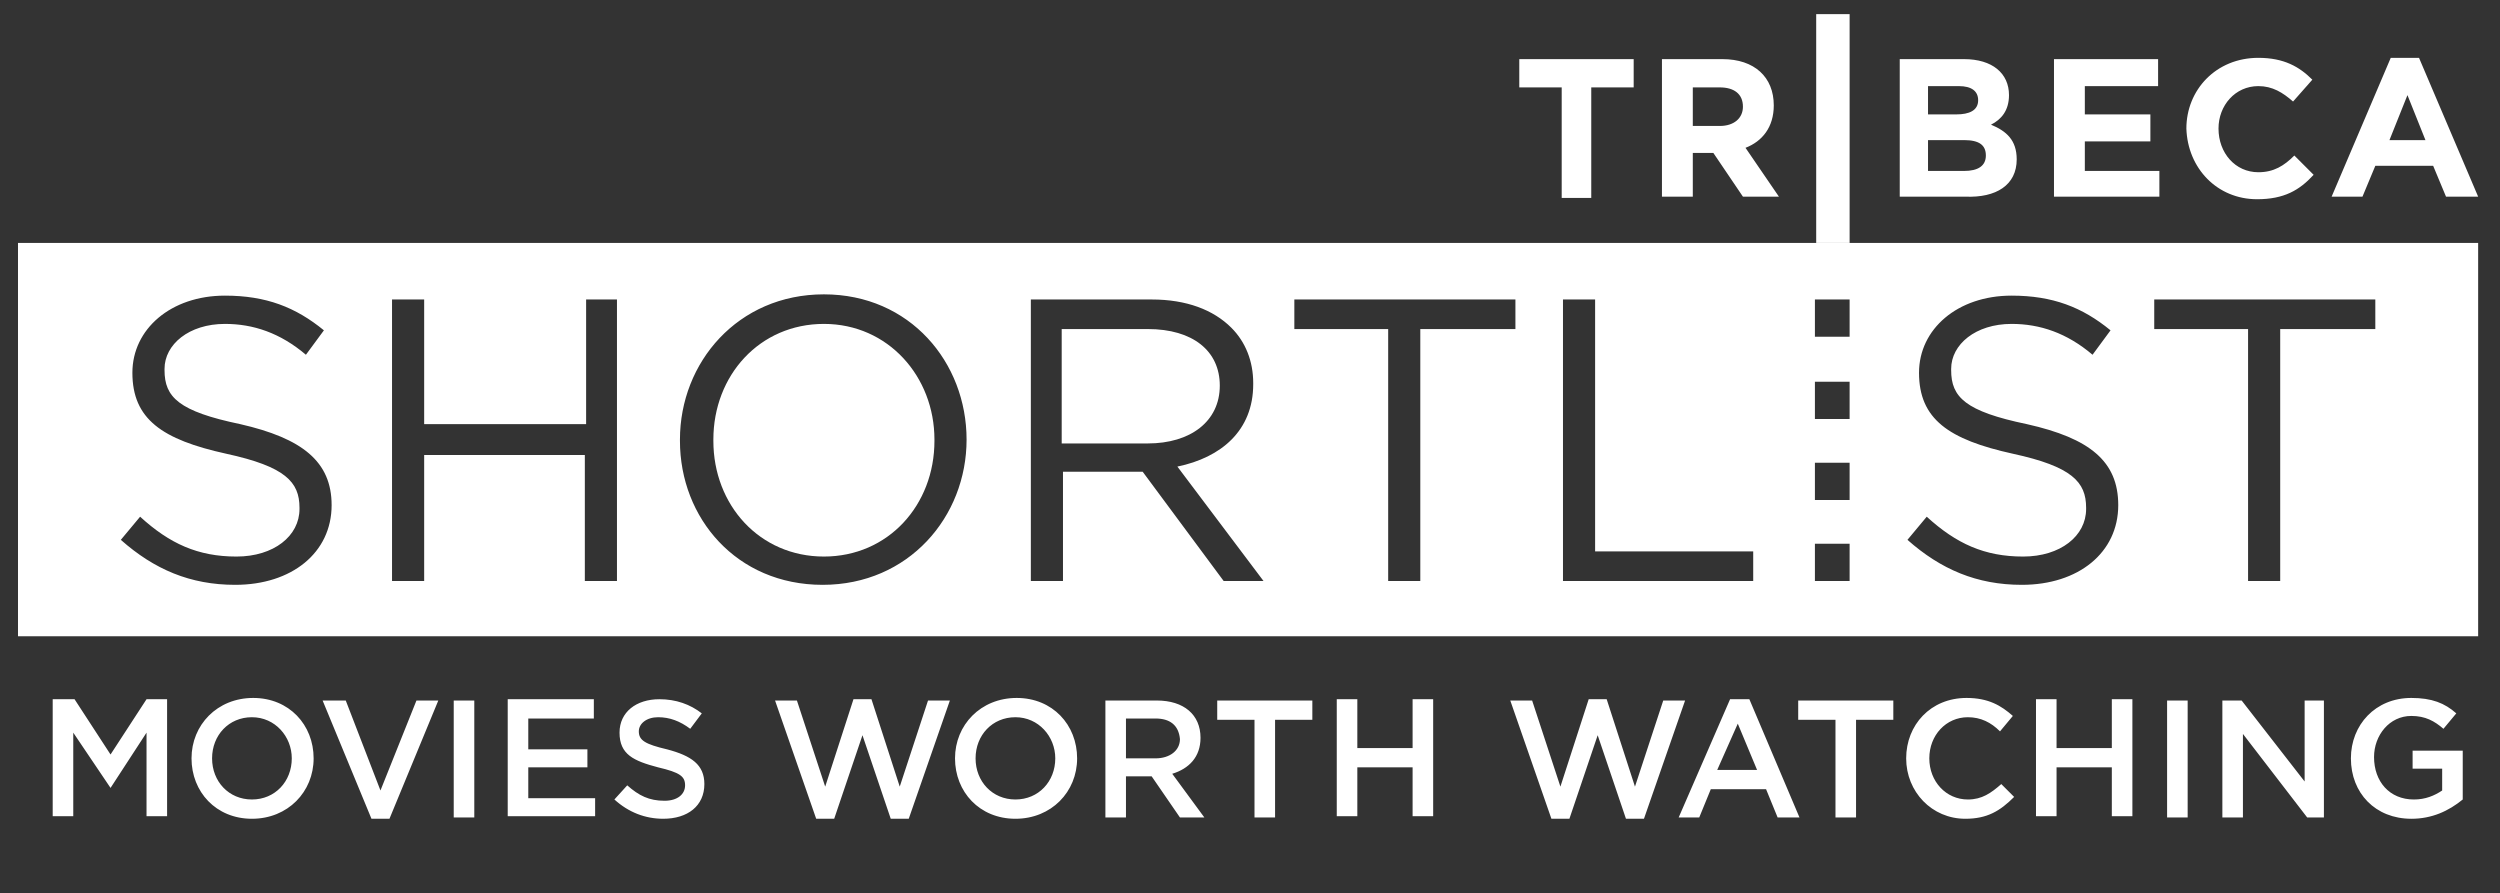
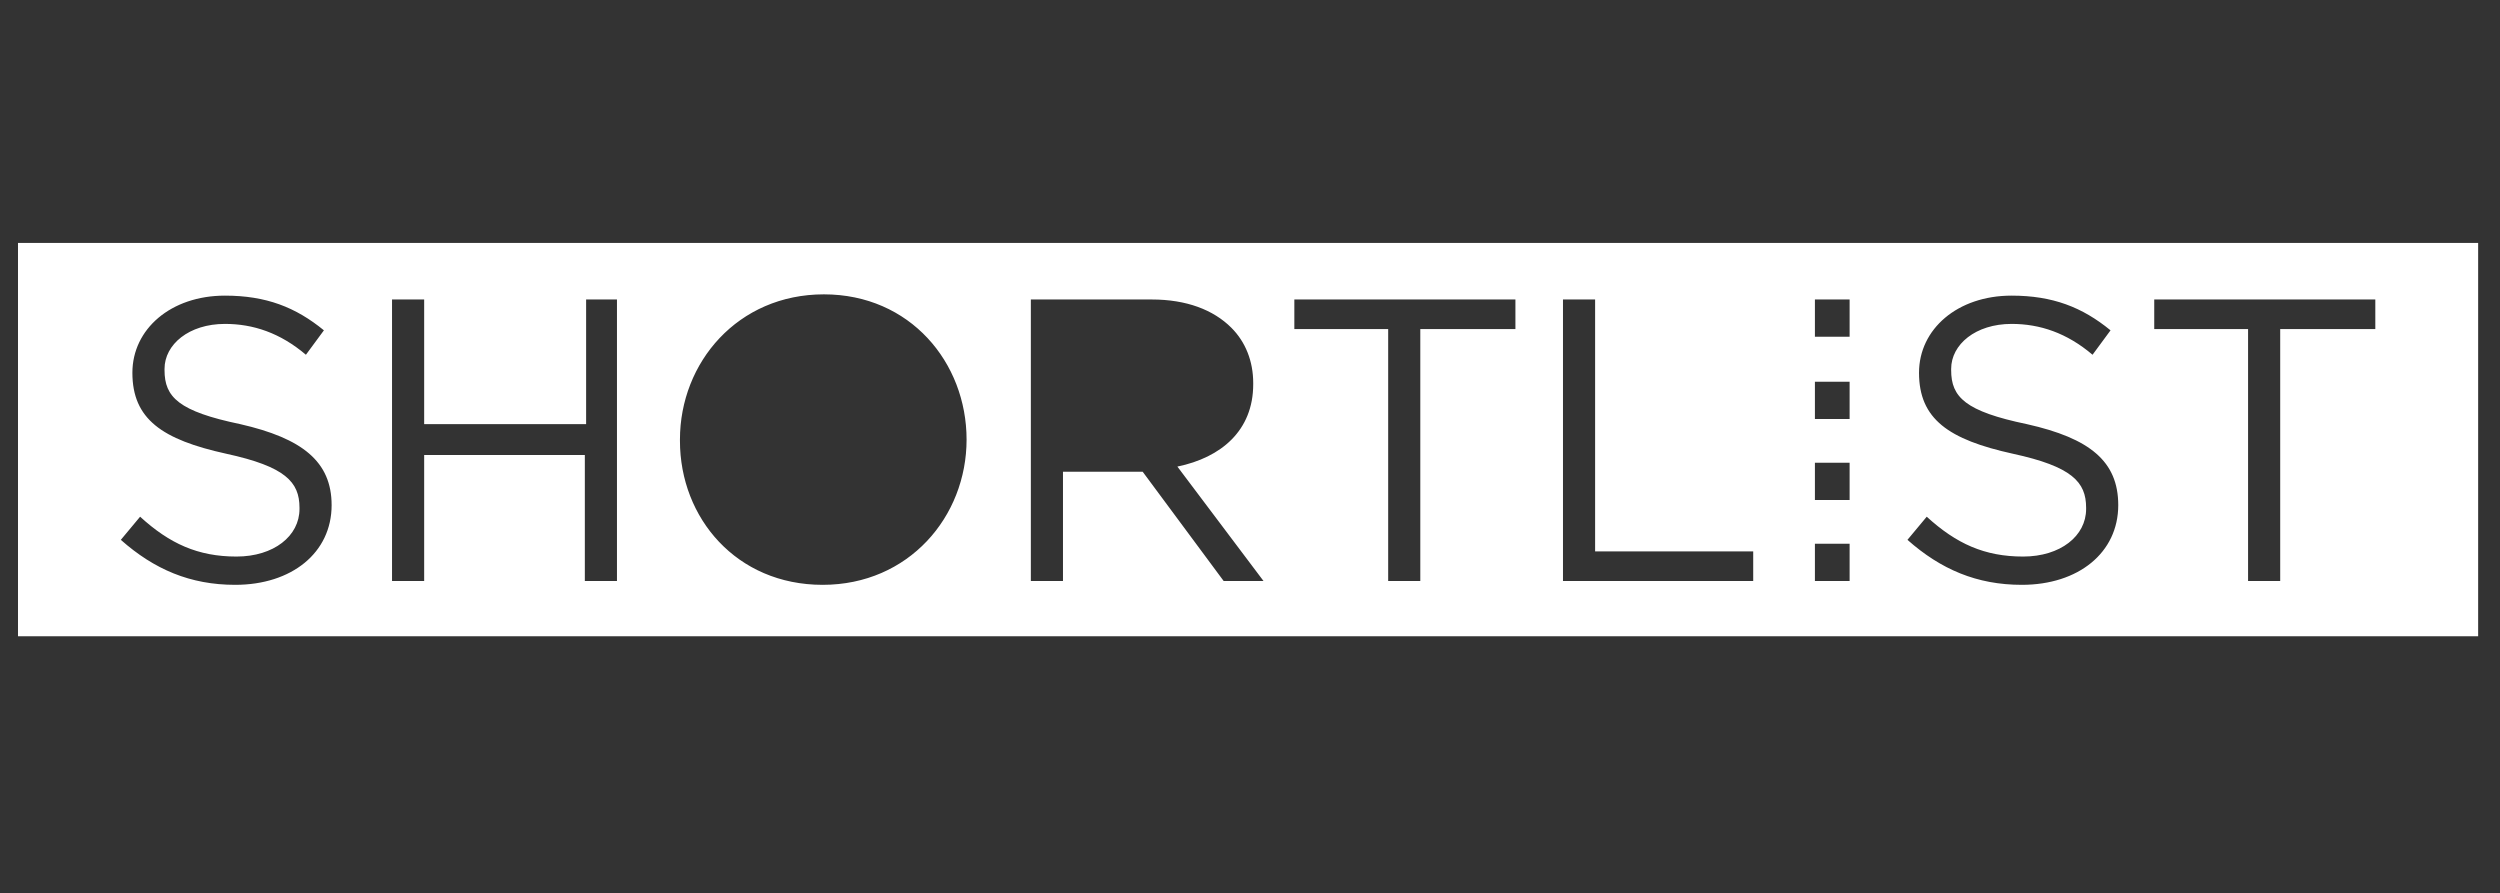
<svg xmlns="http://www.w3.org/2000/svg" version="1.1" id="Layer_1" x="0" y="0" viewBox="0 0 194.5 69.5" xml:space="preserve">
  <rect x="0" y="0" width="194.5" height="69.5" fill="#333333" stroke="none" />
  <style>.st0{fill:#fff}</style>
-   <path class="st0" d="M121.4 15.4h2.4V6.8h3.3V4.6h-8.9v2.2h3.3v8.6zM138 8.2c0-2.2-1.5-3.6-4-3.6h-4.7v10.7h2.4v-3.4h1.6l2.3 3.4h2.8l-2.6-3.8c1.3-.5 2.2-1.6 2.2-3.3m-2.4.1c0 .9-.7 1.5-1.8 1.5h-2.1v-3h2.1c1.1 0 1.8.5 1.8 1.5zm21.3 4.1c0-1.5-.8-2.2-2-2.7.8-.4 1.4-1.1 1.4-2.3 0-1.7-1.3-2.8-3.5-2.8h-5v10.7h5.1c2.4.1 4-.9 4-2.9m-6.8-5.7h2.3c1 0 1.5.4 1.5 1.1 0 .8-.7 1.1-1.7 1.1H150V6.7zm0 4.2h2.7c1.2 0 1.7.4 1.7 1.2 0 .8-.6 1.2-1.7 1.2H150v-2.4zm17.9 2.4h-5.8V11h5.1V8.9h-5.1V6.7h5.7V4.6h-8.1v10.7h8.2v-2zm7.6 2.2c2.1 0 3.3-.7 4.4-1.9l-1.5-1.5c-.8.8-1.6 1.3-2.8 1.3-1.8 0-3.1-1.5-3.1-3.4 0-1.8 1.3-3.3 3.1-3.3 1.1 0 1.9.5 2.7 1.2l1.5-1.7c-1-1-2.2-1.7-4.2-1.7-3.3 0-5.6 2.5-5.6 5.5.1 3.1 2.4 5.5 5.5 5.5m9.2-2.6h4.5l1 2.4h2.5l-4.6-10.8H186l-4.6 10.8h2.4l1-2.4zm2.5-5.5l1.4 3.5h-2.8l1.4-3.5zm-46 11.5h2.6V1.1h-2.6v17.8zM94.9 30c0-2.7-2.1-4.4-5.6-4.4h-6.7v8.9h6.7c3.3 0 5.6-1.7 5.6-4.5zM64.1 25.2c-5 0-8.6 4-8.6 9v.1c0 5 3.6 9 8.6 9s8.6-4 8.6-9v-.1c0-4.9-3.6-9-8.6-9z" />
  <path class="st0" d="M1.4 18.9v30.6h191.4V18.9H1.4zm24.4 20.4c0 3.7-3.1 6.2-7.5 6.2-3.5 0-6.3-1.2-8.9-3.5l1.5-1.8c2.3 2.1 4.5 3.1 7.5 3.1 2.9 0 4.9-1.6 4.9-3.7v-.1c0-2-1.1-3.2-5.7-4.2-5-1.1-7.3-2.7-7.3-6.3 0-3.4 3-6 7.2-6 3.2 0 5.5.9 7.7 2.7l-1.4 1.9c-2-1.7-4.1-2.4-6.3-2.4-2.8 0-4.7 1.6-4.7 3.5v.1c0 2.1 1.1 3.2 5.9 4.2 4.8 1.1 7.1 2.9 7.1 6.3zM48 45.2h-2.5v-9.8H33v9.8h-2.5V23.3H33V33h12.6v-9.7H48v21.9zm27.2-11c0 6-4.5 11.3-11.2 11.3-6.7 0-11.1-5.2-11.1-11.2v-.1c0-6 4.5-11.3 11.2-11.3 6.7 0 11.1 5.3 11.1 11.3zm20 11l-6.3-8.5h-6.2v8.5h-2.5V23.3h9.4c2.7 0 4.8.8 6.2 2.2 1.1 1.1 1.7 2.6 1.7 4.3v.1c0 3.6-2.5 5.7-5.9 6.4l6.7 8.9h-3.1zm22.6-19.6h-7.3v19.6H108V25.6h-7.3v-2.3h17.2v2.3zm18.6 19.6h-14.8V23.3h2.5v19.6h12.3v2.3zm7.5 0h-2.7v-2.9h2.7v2.9zm0-6.3h-2.7V36h2.7v2.9zm0-6.3h-2.7v-2.9h2.7v2.9zm0-6.4h-2.7v-2.9h2.7v2.9zm20.9 13.1c0 3.7-3.1 6.2-7.5 6.2-3.5 0-6.3-1.2-8.9-3.5l1.5-1.8c2.3 2.1 4.5 3.1 7.5 3.1 2.9 0 4.9-1.6 4.9-3.7v-.1c0-2-1.1-3.2-5.7-4.2-5-1.1-7.3-2.7-7.3-6.3 0-3.4 3-6 7.2-6 3.2 0 5.5.9 7.7 2.7l-1.4 1.9c-2-1.7-4.1-2.4-6.3-2.4-2.8 0-4.7 1.6-4.7 3.5v.1c0 2.1 1.1 3.2 5.9 4.2 4.9 1.1 7.1 2.9 7.1 6.3zm19.9-13.7h-7.3v19.6h-2.5V25.6h-7.3v-2.3h17.2v2.3z" />
  <g>
-     <path class="st0" d="M8.6 61.3L5.7 57v6.5H4.1v-9.1h1.7l2.8 4.3 2.8-4.3H13v9.1h-1.6V57l-2.8 4.3zM19.6 63.7c-2.8 0-4.7-2.1-4.7-4.7s2-4.7 4.8-4.7 4.7 2.1 4.7 4.7-2 4.7-4.8 4.7zm0-7.9c-1.8 0-3.1 1.4-3.1 3.2 0 1.8 1.3 3.2 3.1 3.2s3.1-1.4 3.1-3.2c0-1.7-1.3-3.2-3.1-3.2zM32.4 54.5h1.7l-3.8 9.2h-1.4l-3.8-9.2h1.8l2.7 7 2.8-7zM36.9 54.5v9.1h-1.6v-9.1h1.6zM46.2 55.9h-5.1v2.4h4.6v1.4h-4.6v2.4h5.2v1.4h-6.8v-9.1h6.7v1.5zM51.9 58.3c1.9.5 2.9 1.2 2.9 2.7 0 1.7-1.3 2.7-3.2 2.7-1.4 0-2.7-.5-3.8-1.5l1-1.1c.9.8 1.7 1.2 2.9 1.2 1 0 1.6-.5 1.6-1.2s-.4-1-2.1-1.4c-1.9-.5-3-1-3-2.7 0-1.6 1.3-2.6 3.1-2.6 1.3 0 2.4.4 3.3 1.1l-.9 1.2c-.8-.6-1.6-.9-2.5-.9-.9 0-1.5.5-1.5 1.1 0 .7.5 1 2.2 1.4zM66.4 54.4h1.4l2.2 6.8 2.2-6.7h1.7l-3.2 9.2h-1.4l-2.2-6.5-2.2 6.5h-1.4l-3.2-9.2H62l2.2 6.7 2.2-6.8zM79 63.7c-2.8 0-4.7-2.1-4.7-4.7s2-4.7 4.8-4.7 4.7 2.1 4.7 4.7-2 4.7-4.8 4.7zm0-7.9c-1.8 0-3.1 1.4-3.1 3.2 0 1.8 1.3 3.2 3.1 3.2s3.1-1.4 3.1-3.2c0-1.7-1.3-3.2-3.1-3.2zM91.8 63.6l-2.2-3.2h-2v3.2H86v-9.1h4c2.1 0 3.4 1.1 3.4 2.9 0 1.5-.9 2.4-2.2 2.8l2.5 3.4h-1.9zm-1.9-7.7h-2.3V59h2.3c1.1 0 1.9-.6 1.9-1.5-.1-1.1-.8-1.6-1.9-1.6zM99.2 63.6h-1.6V56h-2.9v-1.5h7.4V56h-2.9v7.6zM105.6 59.7v3.8H104v-9.1h1.6v3.8h4.3v-3.8h1.6v9.1h-1.6v-3.8h-4.3zM123.6 54.4h1.4l2.2 6.8 2.2-6.7h1.7l-3.2 9.2h-1.4l-2.2-6.5-2.2 6.5h-1.4l-3.2-9.2h1.7l2.2 6.7 2.2-6.8zM140 63.6h-1.7l-.9-2.2h-4.3l-.9 2.2h-1.6l4-9.2h1.5l3.9 9.2zm-4.8-7.3l-1.6 3.6h3.1l-1.5-3.6zM144.4 63.6h-1.6V56h-2.9v-1.5h7.4V56h-2.9v7.6zM152.9 63.7c-2.6 0-4.6-2.1-4.6-4.7s1.9-4.7 4.7-4.7c1.7 0 2.7.6 3.6 1.4l-1 1.2c-.7-.7-1.5-1.1-2.5-1.1-1.7 0-3 1.4-3 3.2s1.3 3.2 3 3.2c1.1 0 1.8-.5 2.6-1.2l1 1c-1.1 1.1-2.1 1.7-3.8 1.7zM160 59.7v3.8h-1.6v-9.1h1.6v3.8h4.3v-3.8h1.6v9.1h-1.6v-3.8H160zM170.2 54.5v9.1h-1.6v-9.1h1.6zM179.2 54.5h1.6v9.1h-1.3l-5-6.5v6.5h-1.6v-9.1h1.5l4.9 6.3v-6.3zM187.6 63.7c-2.8 0-4.7-2-4.7-4.7 0-2.6 1.9-4.7 4.7-4.7 1.6 0 2.6.4 3.5 1.2l-1 1.2c-.7-.6-1.4-1-2.5-1-1.7 0-2.9 1.5-2.9 3.2 0 1.9 1.2 3.3 3.1 3.3.9 0 1.6-.3 2.2-.7v-1.7h-2.3v-1.4h3.9v3.8c-1.1.9-2.4 1.5-4 1.5z" />
-   </g>
+     </g>
</svg>